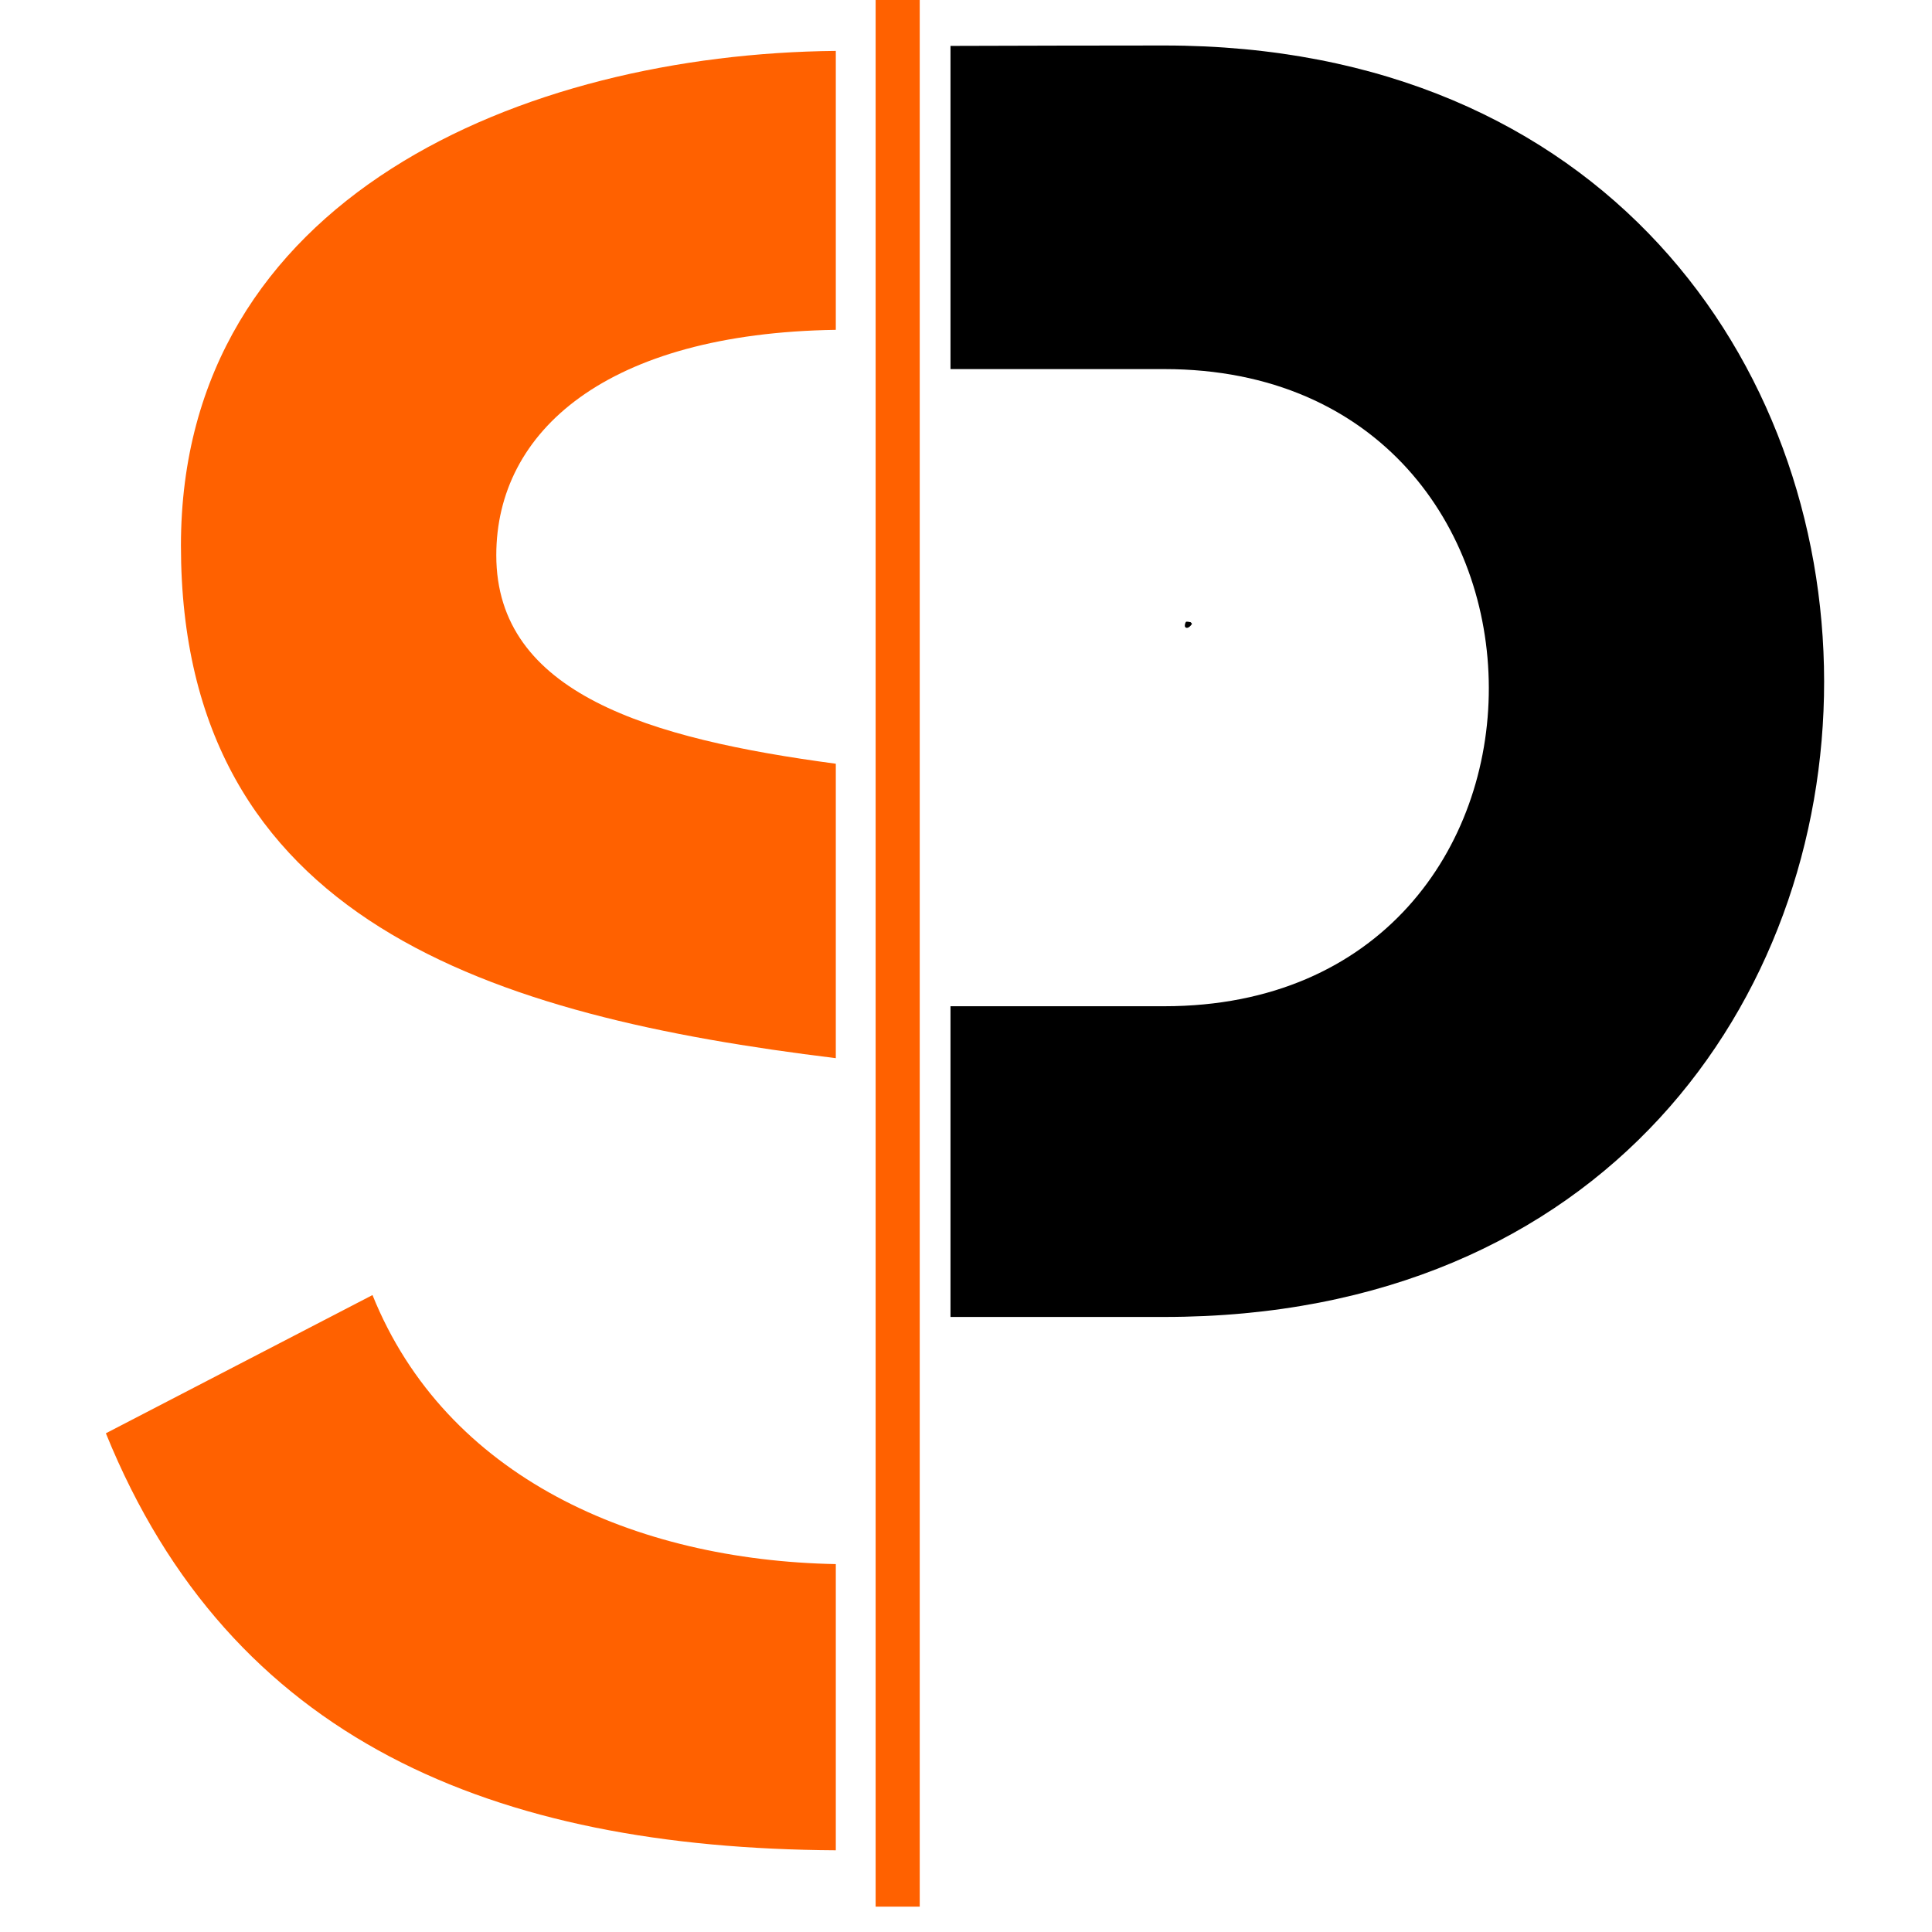
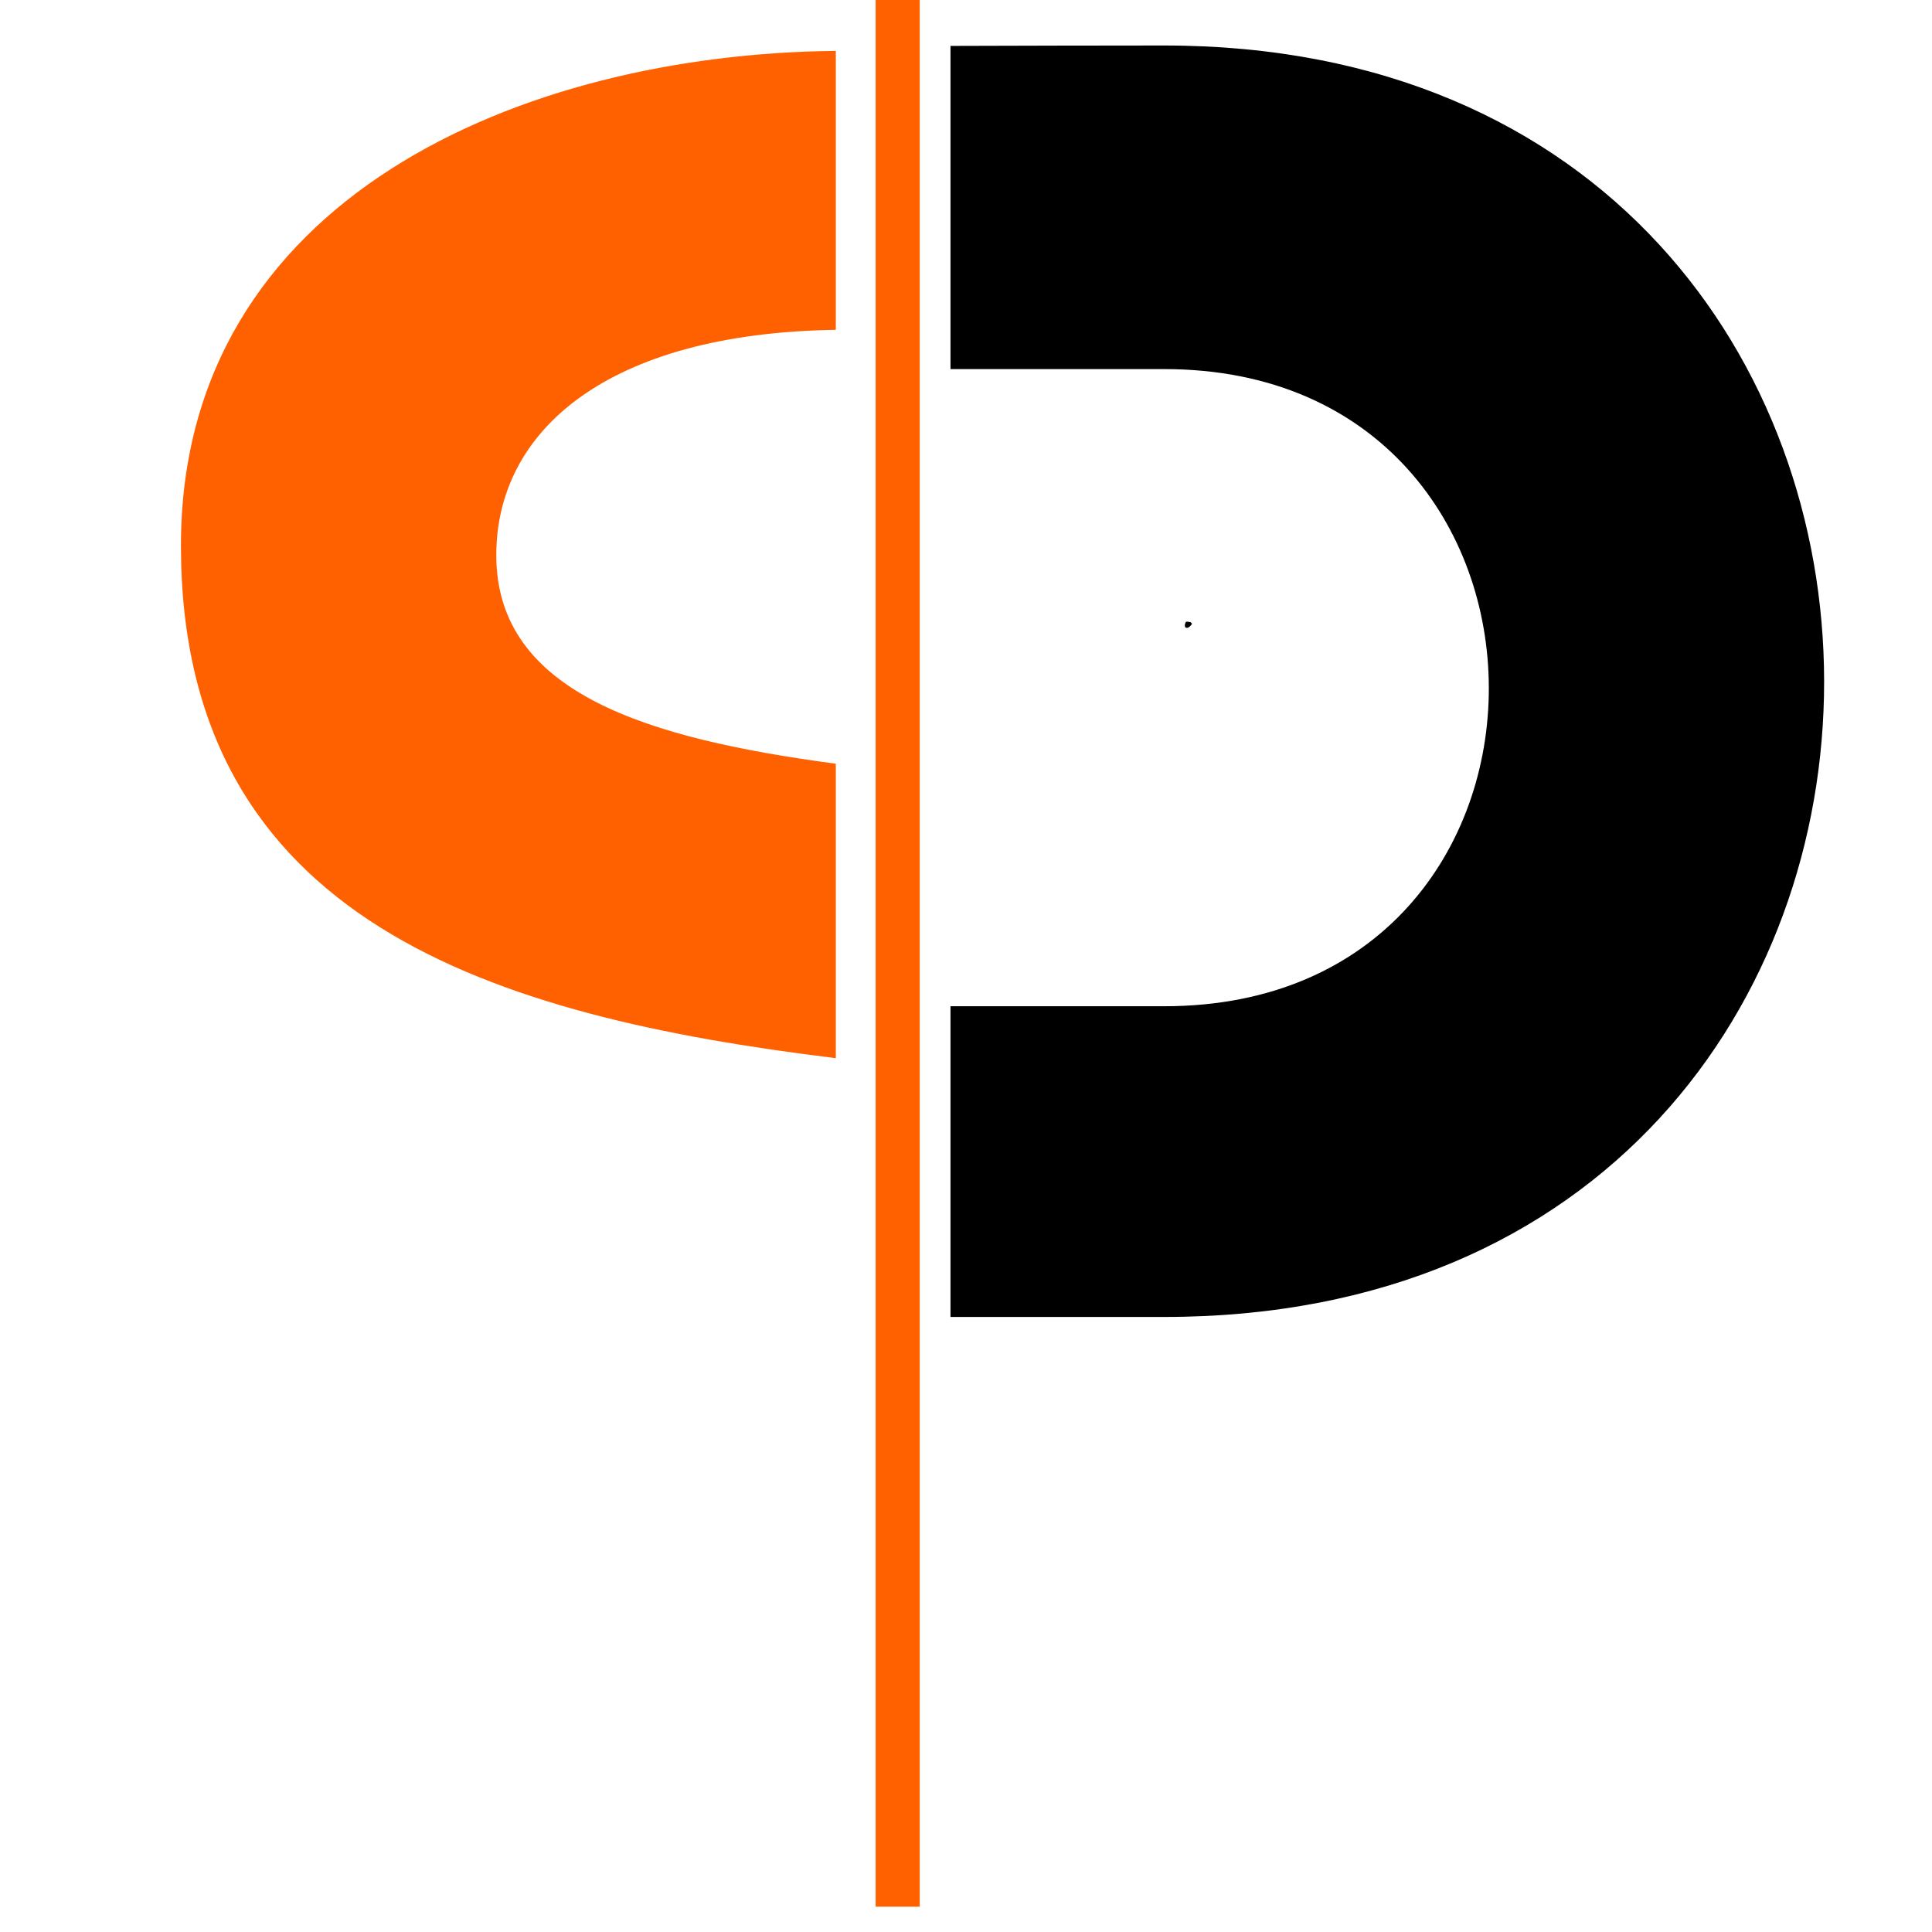
<svg xmlns="http://www.w3.org/2000/svg" width="50" zoomAndPan="magnify" viewBox="0 0 37.5 37.5" height="50" preserveAspectRatio="xMidYMid meet" version="1.0">
  <defs>
    <clipPath id="78d4496775">
-       <path d="M 2.02 25 L 17 25 L 17 36 L 2.02 36 Z M 2.02 25 " clip-rule="nonzero" />
-     </clipPath>
+       </clipPath>
    <clipPath id="6d0bb3ee99">
      <path d="M 16 0 L 18 0 L 18 37.008 L 16 37.008 Z M 16 0 " clip-rule="nonzero" />
    </clipPath>
    <clipPath id="a0145cd4bf">
      <path d="M 22.996 12.062 L 23.141 12.062 L 23.141 12.188 L 22.996 12.188 Z M 22.996 12.062 " clip-rule="nonzero" />
    </clipPath>
    <clipPath id="c768b92d68">
      <path d="M 23.137 12.109 C 23.07 12.211 23.012 12.191 23.004 12.168 C 22.988 12.152 23.004 12.086 23.02 12.07 C 23.039 12.059 23.113 12.078 23.113 12.078 " clip-rule="nonzero" />
    </clipPath>
    <clipPath id="d19c5871b0">
      <path d="M 30.906 12.781 L 33.016 12.781 L 33.016 14.086 L 30.906 14.086 Z M 30.906 12.781 " clip-rule="nonzero" />
    </clipPath>
    <clipPath id="41c300aa2b">
      <path d="M 30.93 13.957 C 32.602 12.848 32.84 12.754 32.93 12.789 C 32.973 12.805 33.012 12.895 32.996 12.914 C 32.988 12.93 32.906 12.93 32.883 12.906 C 32.871 12.895 32.875 12.82 32.898 12.805 C 32.914 12.789 32.988 12.797 33.004 12.82 C 33.016 12.84 33.012 12.887 32.98 12.922 C 32.898 13.027 32.441 13.078 32.16 13.242 C 31.789 13.434 31.188 14.047 31.012 14.078 C 30.969 14.086 30.93 14.078 30.914 14.055 C 30.902 14.031 30.93 13.957 30.93 13.957 " clip-rule="nonzero" />
    </clipPath>
  </defs>
  <path fill="#ff6100" d="M 16.223 20.539 L 16.223 14.824 C 12.602 14.34 9.633 13.465 9.633 10.777 C 9.633 8.371 11.77 6.469 16.223 6.402 L 16.223 0.988 C 10.164 1.047 3.512 3.828 3.512 10.59 C 3.512 17.895 9.582 19.727 16.223 20.539 Z M 16.223 20.539 " fill-opacity="1" fill-rule="nonzero" />
  <g clip-path="url(#78d4496775)">
-     <path fill="#ff6100" d="M 16.223 30.359 C 12.324 30.285 8.656 28.676 7.23 25.137 L 2.055 27.82 C 4.477 33.789 9.586 35.875 16.223 35.914 Z M 16.223 30.359 " fill-opacity="1" fill-rule="nonzero" />
-   </g>
+     </g>
  <g clip-path="url(#6d0bb3ee99)">
    <path fill="#ff6100" d="M 16.996 -2.539 L 17.852 -2.539 L 17.852 39.543 L 16.996 39.543 Z M 16.996 -2.539 " fill-opacity="1" fill-rule="nonzero" />
  </g>
  <path fill="#000000" d="M 22.598 0.883 C 21.215 0.883 19.832 0.887 18.449 0.891 L 18.449 7.164 L 22.598 7.164 C 30.973 7.164 31.023 19.531 22.598 19.531 L 18.449 19.531 L 18.449 25.562 L 22.598 25.562 C 39.699 25.562 39.652 0.883 22.598 0.883 Z M 22.598 0.883 " fill-opacity="1" fill-rule="nonzero" />
  <g clip-path="url(#a0145cd4bf)">
    <g clip-path="url(#c768b92d68)">
      <path fill="#000000" d="M 22.707 11.777 L 23.438 11.777 L 23.438 12.492 L 22.707 12.492 Z M 22.707 11.777 " fill-opacity="1" fill-rule="nonzero" />
    </g>
  </g>
  <g clip-path="url(#d19c5871b0)">
    <g clip-path="url(#41c300aa2b)">
      <path fill="#000000" d="M 30.621 12.492 L 33.305 12.492 L 33.305 14.379 L 30.621 14.379 Z M 30.621 12.492 " fill-opacity="1" fill-rule="nonzero" />
    </g>
  </g>
</svg>